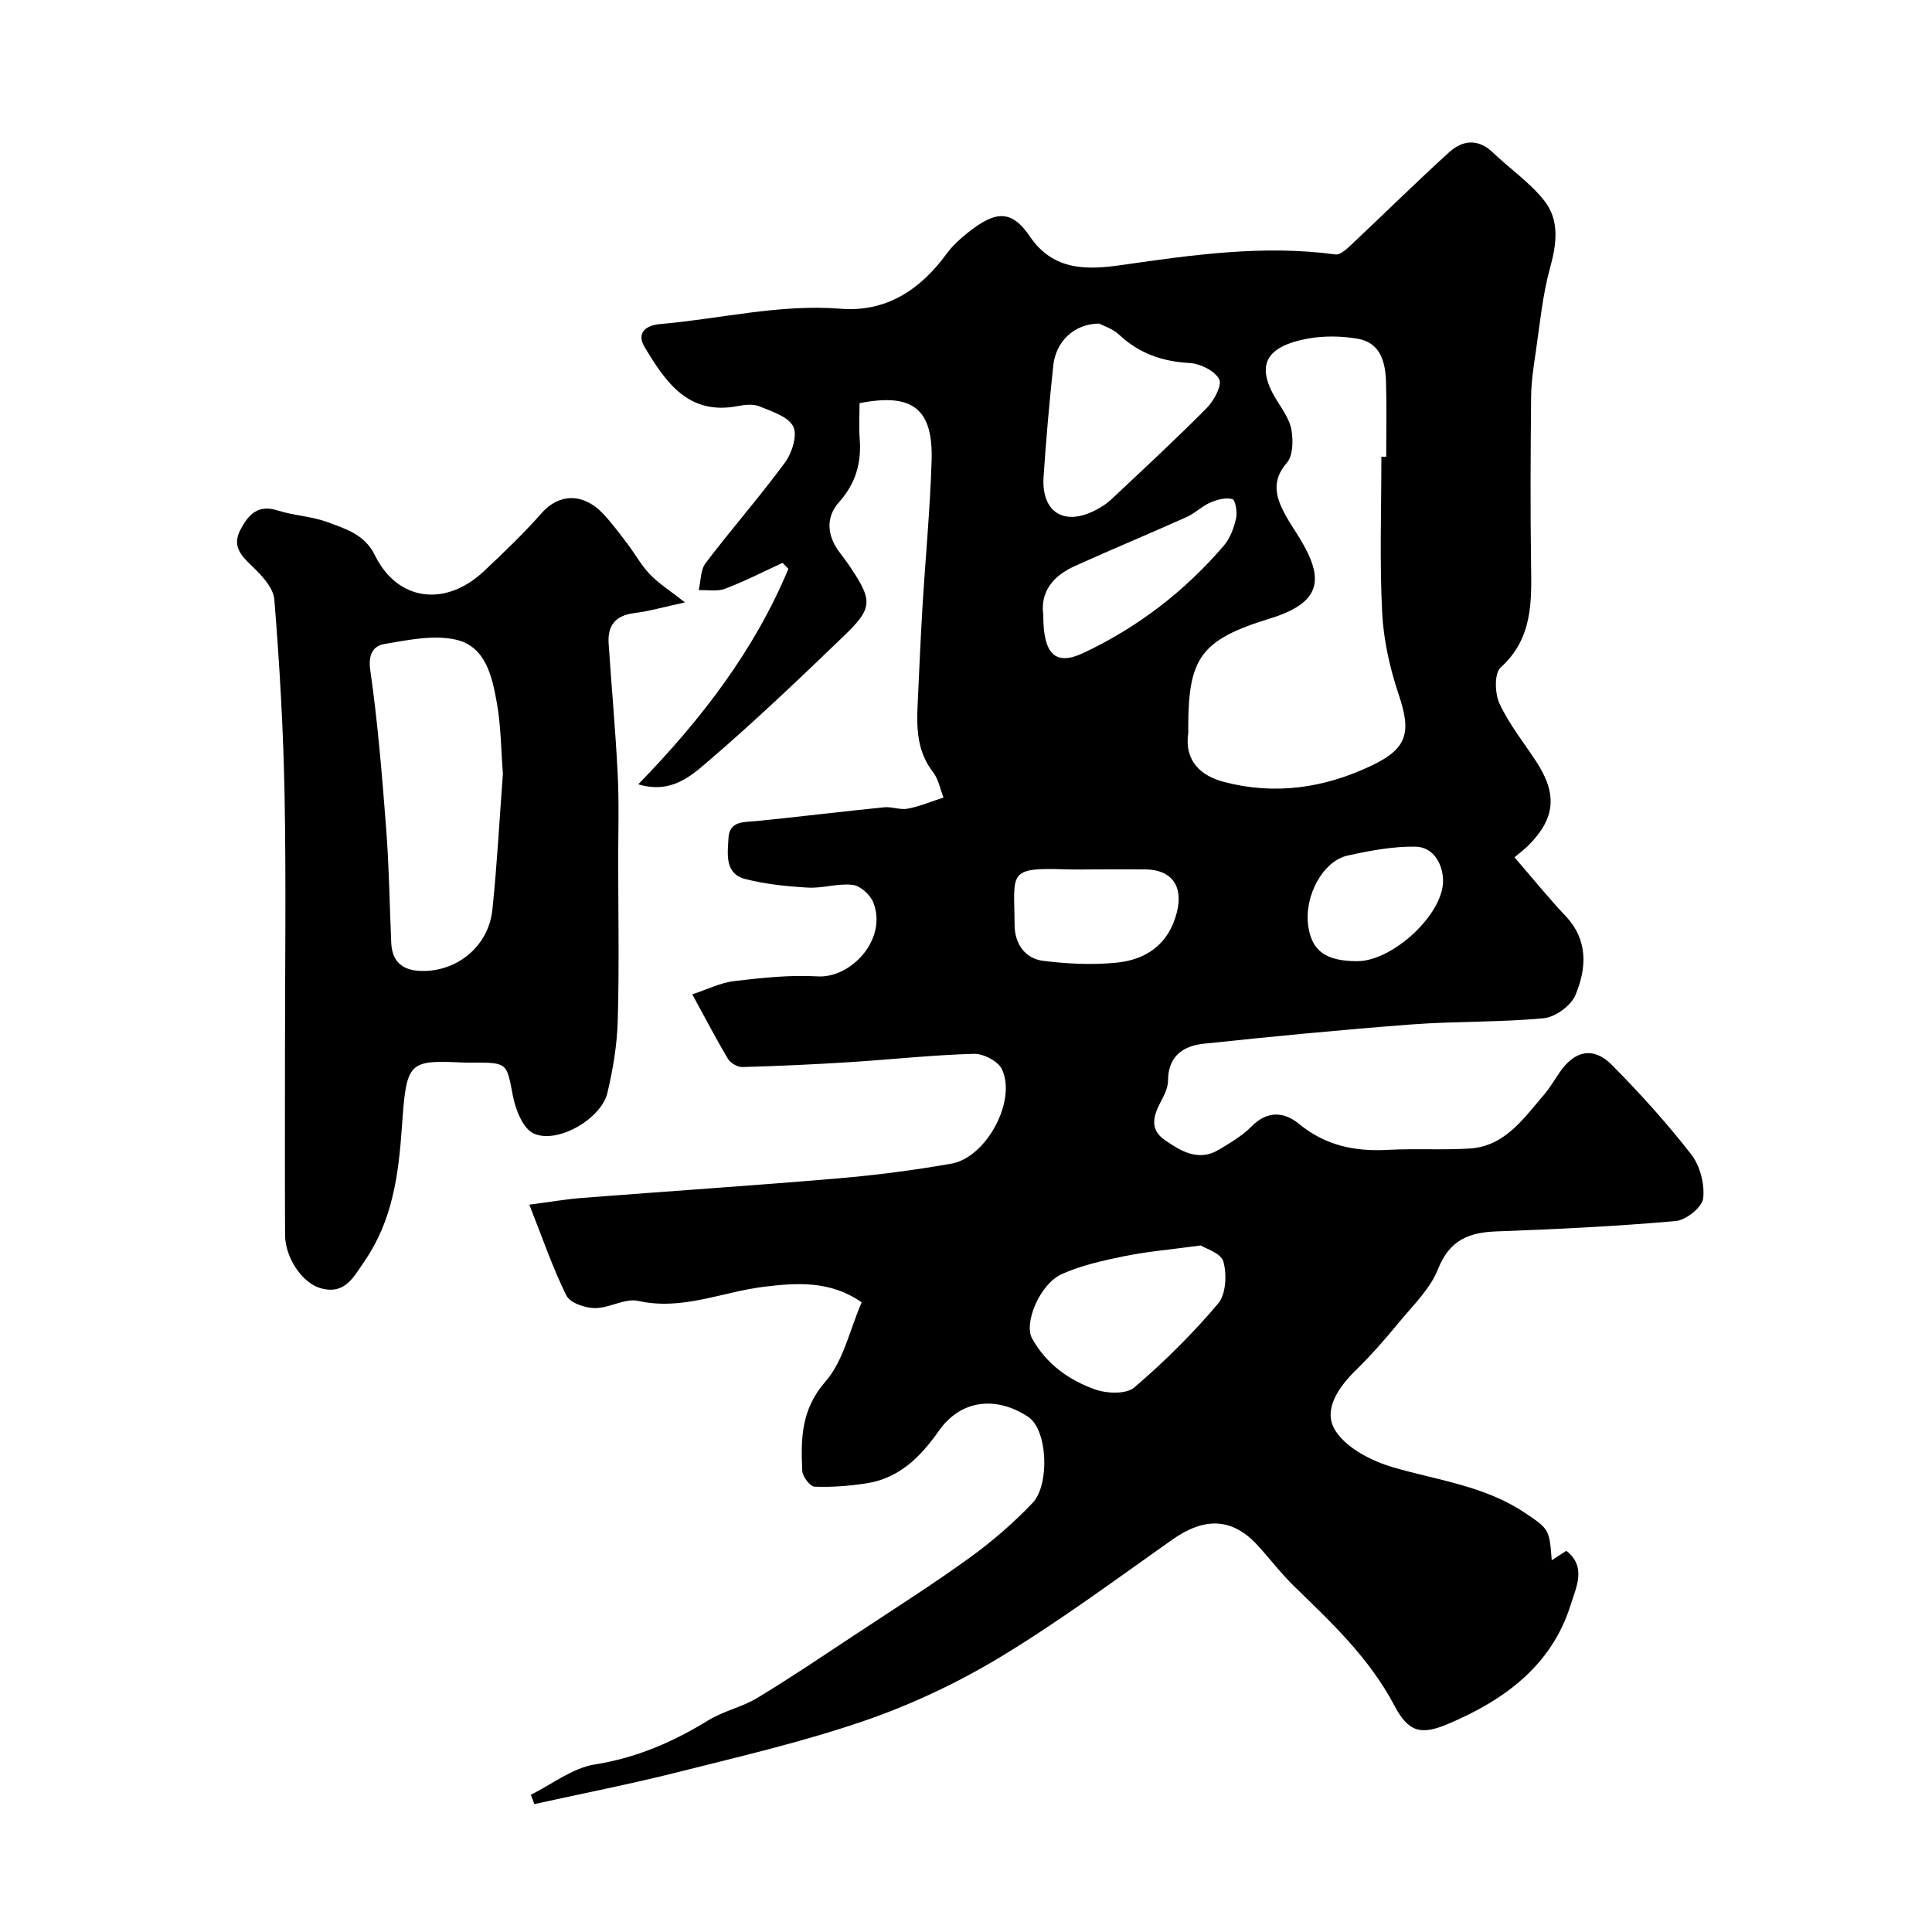
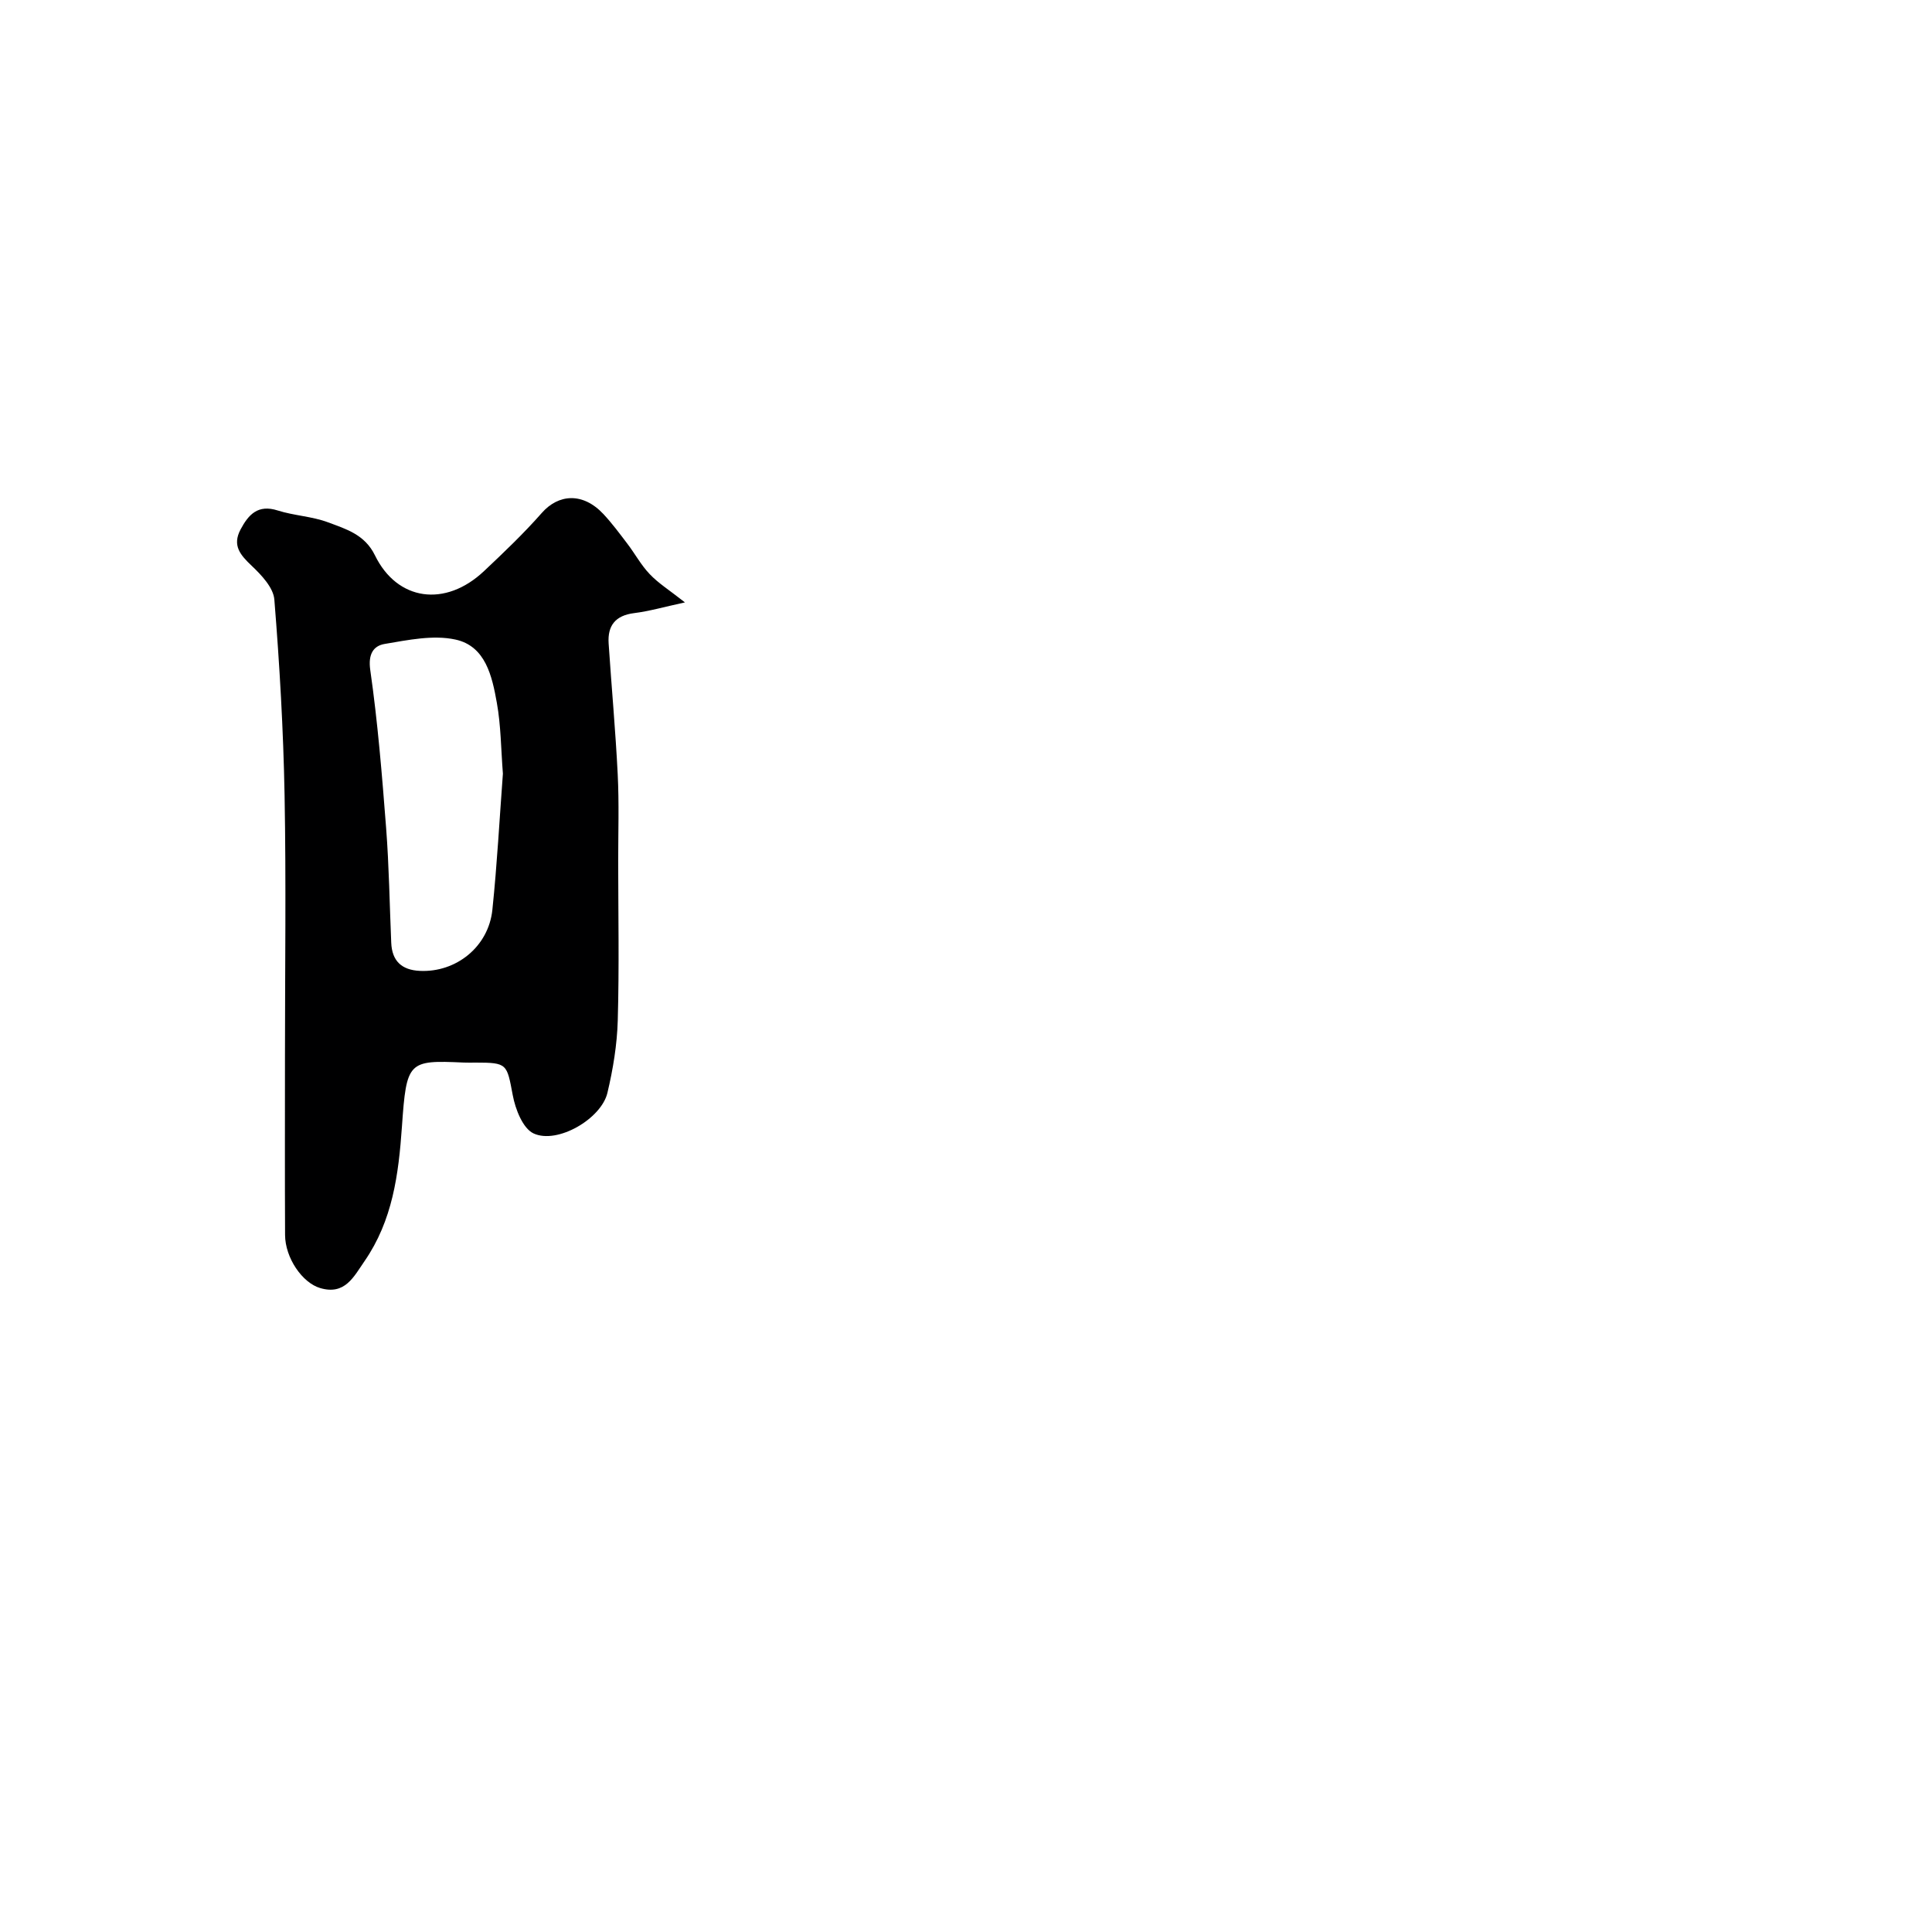
<svg xmlns="http://www.w3.org/2000/svg" enable-background="new 0 0 400 400" viewBox="0 0 400 400">
-   <path d="m109.89 371.59c4.41-2.18 8.63-5.54 13.26-6.28 8.65-1.37 16.19-4.65 23.5-9.14 3.14-1.93 6.97-2.72 10.13-4.63 6.8-4.1 13.39-8.56 20.02-12.94 8-5.28 16.1-10.42 23.86-16.02 4.7-3.39 9.16-7.25 13.15-11.44 3.51-3.69 3.16-15.1-.96-17.81-6.6-4.36-13.93-3.55-18.44 2.87-3.8 5.41-8.21 9.86-15.02 10.91-3.55.55-7.18.83-10.76.69-.92-.04-2.47-2.1-2.53-3.29-.31-6.57-.26-12.69 4.79-18.46 3.74-4.27 5.02-10.68 7.51-16.42-6.51-4.53-13.39-4.05-20.23-3.22-8.65 1.05-16.89 4.97-26.03 2.93-2.74-.61-6 1.52-9.01 1.49-2.03-.02-5.11-1.09-5.87-2.61-2.85-5.76-4.94-11.9-7.67-18.81 4.55-.59 7.71-1.15 10.88-1.39 17.72-1.38 35.46-2.55 53.17-4.06 7.81-.67 15.62-1.68 23.34-3.04 7.23-1.28 13.55-13.01 10.46-19.54-.79-1.67-3.84-3.26-5.81-3.2-8.55.24-17.07 1.18-25.61 1.72-7.43.47-14.86.81-22.3 1.02-1 .03-2.46-.8-2.98-1.66-2.41-4.02-4.56-8.19-7.41-13.39 3.13-1.03 5.84-2.42 8.68-2.75 5.73-.67 11.55-1.31 17.28-.97 6.88.41 14.47-7.64 11.54-15.26-.61-1.59-2.66-3.48-4.24-3.68-3.03-.38-6.21.73-9.29.56-4.35-.24-8.76-.7-12.97-1.77-4.35-1.11-3.68-5.19-3.51-8.45.19-3.66 3.2-3.3 5.84-3.56 8.81-.88 17.59-1.97 26.4-2.85 1.6-.16 3.33.59 4.88.29 2.52-.49 4.94-1.51 7.4-2.31-.7-1.77-1.04-3.81-2.16-5.25-3.19-4.11-3.43-8.76-3.21-13.59.31-6.77.6-13.54 1-20.3.61-10.2 1.59-20.39 1.91-30.6.33-10.76-3.94-14.07-14.92-11.91 0 2.39-.16 4.88.03 7.34.39 5.02-.81 9.27-4.28 13.16-2.8 3.15-2.5 6.95.13 10.4.79 1.04 1.57 2.08 2.29 3.17 4.52 6.79 4.57 8.37-1.32 14.04-9.3 8.95-18.65 17.88-28.45 26.26-3.47 2.97-7.55 6.55-14.21 4.54 13.11-13.47 24.06-27.78 31.08-44.61-.4-.41-.81-.82-1.21-1.23-3.96 1.82-7.86 3.82-11.93 5.36-1.61.61-3.61.21-5.43.28.45-1.89.36-4.19 1.43-5.6 5.35-7.04 11.2-13.71 16.44-20.83 1.45-1.97 2.61-5.67 1.7-7.45-1.06-2.07-4.45-3.12-7.01-4.17-1.28-.53-3.01-.34-4.45-.06-10.26 1.99-14.93-4.95-19.27-12.14-1.9-3.15.39-4.6 3.2-4.84 12.44-1.07 24.67-4.18 37.35-3.17 9.37.75 16.47-3.9 21.92-11.36 1.21-1.66 2.8-3.12 4.42-4.4 5.64-4.47 8.98-4.89 12.82.78 4.94 7.31 12.16 6.91 19.1 5.92 14.69-2.1 29.29-4.2 44.18-2.18 1.06.14 2.49-1.27 3.5-2.22 6.7-6.29 13.23-12.76 20.03-18.93 2.78-2.53 6-2.9 9.08.06 3.5 3.36 7.64 6.18 10.61 9.94 3.24 4.09 2.58 8.99 1.19 14.02-1.55 5.62-2.08 11.53-2.94 17.33-.46 3.08-.93 6.19-.96 9.29-.11 11.53-.18 23.06-.01 34.59.12 7.84.36 15.41-6.3 21.44-1.33 1.21-1.21 5.38-.23 7.48 1.97 4.24 4.99 8.01 7.58 11.96 4.44 6.76 3.99 11.79-1.6 17.39-.82.82-1.77 1.52-2.88 2.47 3.69 4.26 6.97 8.33 10.55 12.12 4.75 5.02 4.39 10.83 2.08 16.37-.91 2.2-4.16 4.59-6.55 4.82-9.05.87-18.2.6-27.28 1.28-14.39 1.09-28.77 2.48-43.13 4-4.24.45-7.39 2.55-7.4 7.63 0 1.53-.86 3.15-1.6 4.57-1.49 2.86-2.19 5.59.93 7.74 3.4 2.35 7 4.53 11.24 1.98 2.37-1.43 4.84-2.88 6.76-4.83 3.26-3.32 6.78-2.96 9.75-.52 5.47 4.51 11.55 5.78 18.38 5.41 5.65-.31 11.33.07 16.97-.28 7.33-.46 11.13-6.19 15.38-11.1 1.27-1.47 2.24-3.2 3.36-4.8 3.09-4.42 6.93-5.23 10.73-1.4 5.79 5.85 11.35 11.99 16.4 18.49 1.84 2.36 2.84 6.18 2.49 9.14-.21 1.83-3.57 4.51-5.7 4.69-12.33 1.08-24.71 1.69-37.08 2.14-5.79.21-9.75 1.82-12.12 7.82-1.62 4.1-5.17 7.48-8.07 11.01-2.83 3.44-5.77 6.81-8.95 9.92-3.67 3.59-6.92 8.33-4.19 12.55 2.35 3.64 7.53 6.26 11.98 7.56 9.19 2.67 18.84 3.83 27.06 9.3 5.24 3.49 5.22 3.51 5.72 9.92 1.11-.71 1.99-1.29 3.02-1.95 4.26 3.31 2 7.61.95 11.04-3.95 12.76-13.82 19.89-25.51 24.83-5.52 2.33-8.13 1.69-11.02-3.8-5.16-9.81-12.98-17.17-20.74-24.7-2.71-2.63-5.01-5.68-7.57-8.48-5.29-5.79-11.04-5.89-17.71-1.19-11.73 8.28-23.3 16.86-35.56 24.28-8.83 5.34-18.39 9.84-28.14 13.2-12.7 4.37-25.87 7.42-38.92 10.71-9.74 2.45-19.62 4.38-29.44 6.55-.23-.67-.48-1.3-.74-1.93zm176.11-277.03c.33 0 .67 0 1 .01 0-5.16.12-10.32-.04-15.48-.12-4.11-1.13-8.15-5.88-8.96-3.4-.58-7.07-.64-10.45 0-8.32 1.58-10.94 5.29-6.25 12.81 1.2 1.93 2.65 3.96 3.01 6.11.36 2.19.32 5.28-.95 6.75-3.27 3.75-2.31 7.1-.38 10.7.92 1.72 2.05 3.32 3.06 4.99 5.03 8.31 4.63 13.24-6.2 16.57-14.46 4.45-16.91 8.19-16.91 22.8 0 .33.04.67-.01 1-.79 5.75 2.68 8.79 7.41 10.03 10.53 2.77 20.8 1.28 30.58-3.39 7.39-3.53 8.23-6.84 5.63-14.59-1.84-5.48-3.17-11.33-3.46-17.08-.54-10.74-.16-21.51-.16-32.27zm-58.44-27.57c-5.23.05-8.98 3.76-9.5 8.74-.8 7.64-1.49 15.3-2 22.97-.48 7.31 4.2 10.29 10.7 6.95 1.15-.59 2.29-1.29 3.23-2.17 6.67-6.27 13.4-12.49 19.84-18.99 1.5-1.51 3.24-4.75 2.59-5.97-.93-1.76-3.92-3.24-6.11-3.36-5.67-.31-10.46-1.98-14.63-5.88-1.35-1.25-3.31-1.85-4.12-2.29zm21.04 190.87c-6.44.87-11.17 1.27-15.78 2.21-4.4.9-8.91 1.89-12.97 3.71-4.57 2.05-7.93 10.17-6.17 13.33 2.92 5.26 7.61 8.64 13.05 10.56 2.43.86 6.43 1.02 8.1-.4 6.22-5.31 12.09-11.14 17.37-17.38 1.63-1.93 1.83-6.03 1.09-8.69-.49-1.76-3.8-2.75-4.69-3.34zm-32.6-130.53c-.02 8.15 2.51 10.58 8.26 7.88 11.29-5.3 21.02-12.79 29.14-22.26 1.3-1.51 2.06-3.66 2.52-5.64.29-1.27-.15-3.79-.77-3.97-1.36-.39-3.16.1-4.57.71-1.74.75-3.16 2.22-4.89 2.99-7.7 3.45-15.49 6.69-23.17 10.16-4.42 2-7.18 5.23-6.52 10.13zm10.67 52.67c-2 0-4 .06-6-.01-12.24-.41-10.67.68-10.61 11.51.02 3.76 2.04 6.94 5.9 7.43 4.98.63 10.11.87 15.1.39 6.29-.6 10.93-3.83 12.61-10.48 1.34-5.34-1.05-8.78-6.51-8.84-3.5-.03-7 0-10.49 0zm54.35 19c7.32 0 17.93-9.76 17.75-16.8-.09-3.4-2.03-6.85-5.74-6.91-4.66-.07-9.41.83-14 1.84-5.14 1.12-9.02 8.36-8.19 14.46.71 5.29 3.62 7.41 10.18 7.41z" fill="#000001" />
-   <path d="m141.81 124.72c-4.33.94-7.39 1.83-10.53 2.22-3.88.49-5.51 2.59-5.27 6.28.6 9.03 1.43 18.05 1.88 27.09.3 5.98.1 11.99.1 17.99.01 11 .22 22-.09 32.98-.14 5.02-.98 10.09-2.14 14.98-1.27 5.38-10.36 10.68-15.28 8.41-2.23-1.03-3.78-5.02-4.32-7.92-1.23-6.49-1.1-6.75-7.69-6.75-.83 0-1.67.03-2.5-.01-11.45-.52-11.81-.27-12.75 13.21-.7 10.02-1.94 19.48-7.75 27.91-2.25 3.26-4.06 7.08-9.18 5.57-3.71-1.09-7.25-6.25-7.27-11-.06-12.33-.02-24.66-.02-36.99 0-17.99.25-35.99-.08-53.98-.25-13.54-1.03-27.08-2.12-40.58-.2-2.47-2.68-5.09-4.7-7-2.36-2.24-4.05-4.19-2.3-7.5 1.65-3.11 3.61-5.25 7.7-3.94 3.4 1.08 7.12 1.21 10.44 2.46 3.71 1.39 7.58 2.51 9.68 6.81 4.62 9.48 14.58 10.83 22.59 3.28 4.12-3.88 8.24-7.81 11.97-12.05 3.44-3.91 8.48-4.32 12.75.24 1.79 1.92 3.36 4.04 4.95 6.13 1.58 2.07 2.84 4.43 4.62 6.29 1.79 1.9 4.06 3.31 7.31 5.87zm-37.69 35.46c-.4-5.14-.41-9.97-1.25-14.65-.98-5.49-2.32-11.77-8.59-13.12-4.61-1-9.81.1-14.63.91-2.32.39-3.47 2.08-2.99 5.41 1.55 10.82 2.44 21.75 3.28 32.66.61 7.91.72 15.86 1.06 23.79.16 3.79 2.16 5.65 5.92 5.83 7.51.36 14.22-4.99 15.02-12.64.99-9.49 1.49-19.03 2.18-28.19z" fill="#000001" />
+   <path d="m141.81 124.72c-4.33.94-7.39 1.83-10.53 2.22-3.88.49-5.51 2.59-5.27 6.28.6 9.03 1.43 18.05 1.88 27.09.3 5.98.1 11.99.1 17.99.01 11 .22 22-.09 32.98-.14 5.02-.98 10.09-2.14 14.98-1.27 5.38-10.36 10.68-15.28 8.41-2.23-1.03-3.78-5.02-4.32-7.92-1.23-6.49-1.1-6.75-7.69-6.75-.83 0-1.67.03-2.5-.01-11.45-.52-11.81-.27-12.75 13.21-.7 10.02-1.94 19.48-7.75 27.91-2.25 3.26-4.06 7.08-9.18 5.57-3.71-1.09-7.25-6.25-7.27-11-.06-12.33-.02-24.66-.02-36.99 0-17.99.25-35.99-.08-53.98-.25-13.54-1.03-27.08-2.12-40.58-.2-2.47-2.68-5.09-4.7-7-2.36-2.24-4.05-4.19-2.3-7.5 1.65-3.11 3.61-5.25 7.7-3.94 3.4 1.08 7.12 1.21 10.44 2.46 3.71 1.39 7.58 2.51 9.68 6.81 4.62 9.48 14.58 10.83 22.59 3.28 4.12-3.88 8.24-7.81 11.97-12.05 3.44-3.91 8.48-4.32 12.75.24 1.79 1.92 3.36 4.04 4.95 6.13 1.58 2.07 2.84 4.43 4.62 6.29 1.79 1.9 4.06 3.31 7.31 5.87m-37.69 35.46c-.4-5.14-.41-9.97-1.25-14.65-.98-5.49-2.32-11.77-8.59-13.12-4.61-1-9.81.1-14.63.91-2.32.39-3.47 2.08-2.99 5.41 1.55 10.82 2.44 21.75 3.28 32.66.61 7.91.72 15.86 1.06 23.79.16 3.79 2.16 5.65 5.92 5.83 7.51.36 14.22-4.99 15.02-12.64.99-9.49 1.49-19.03 2.18-28.19z" fill="#000001" />
</svg>